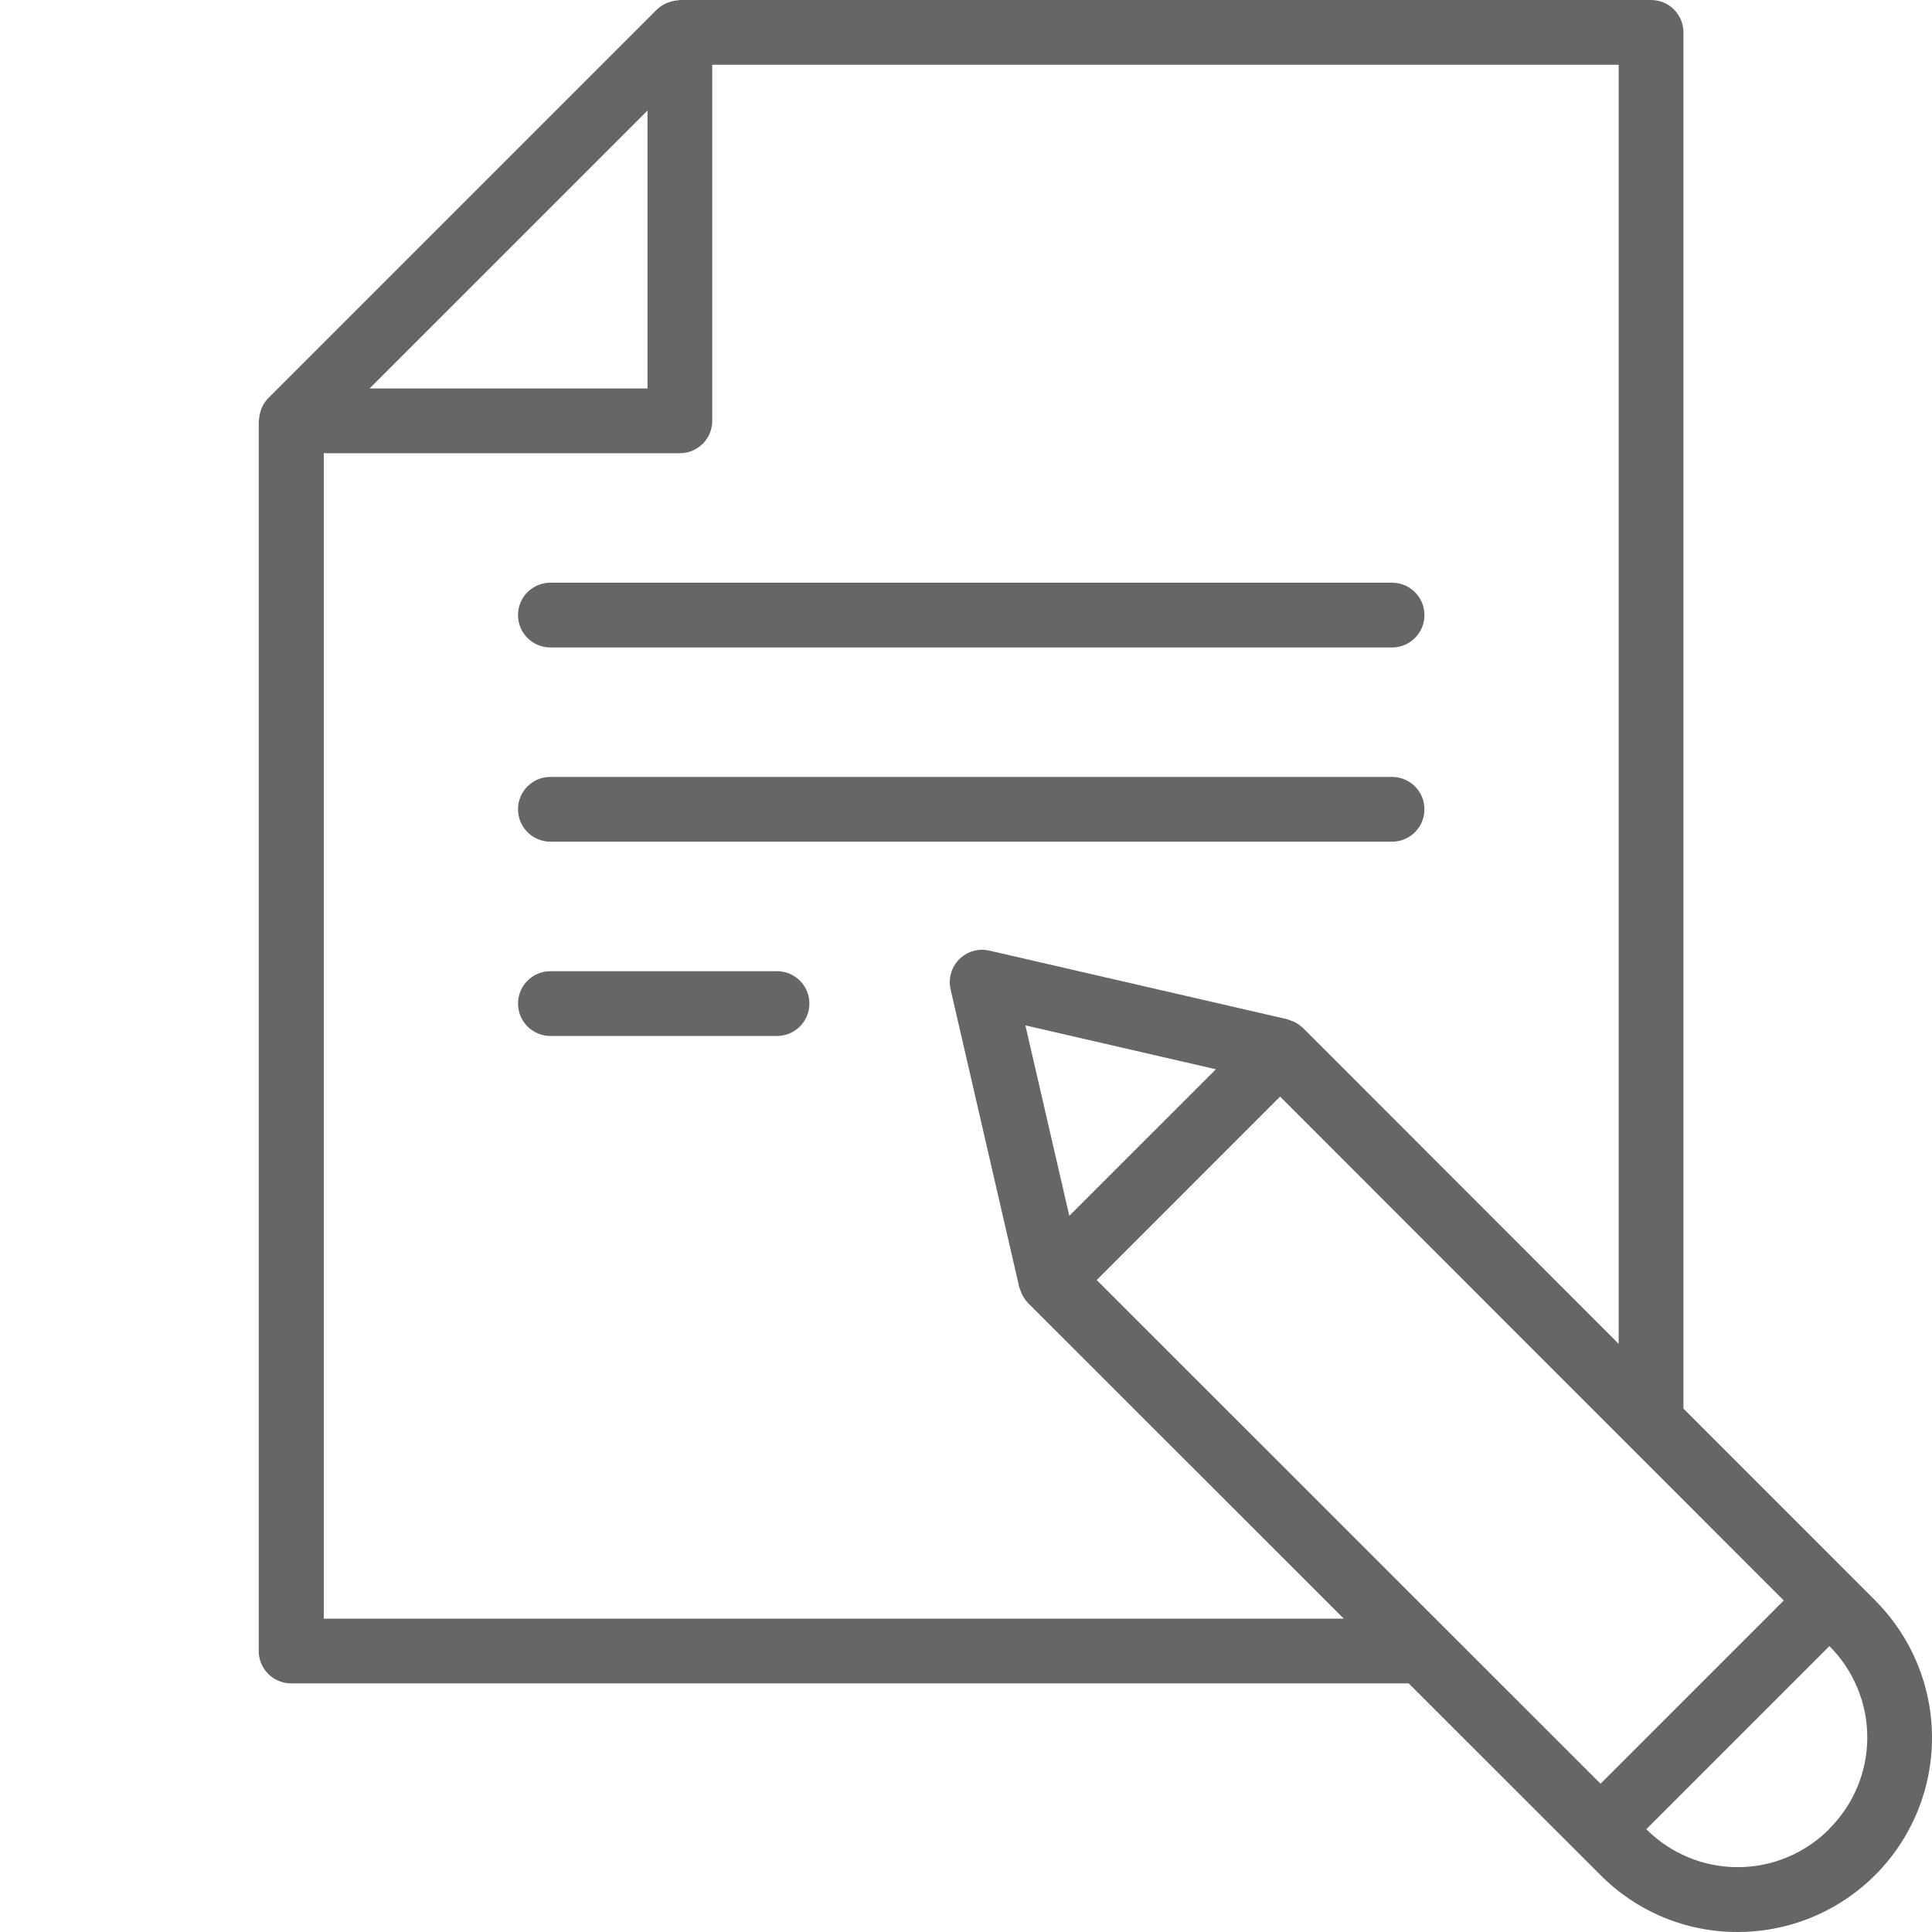
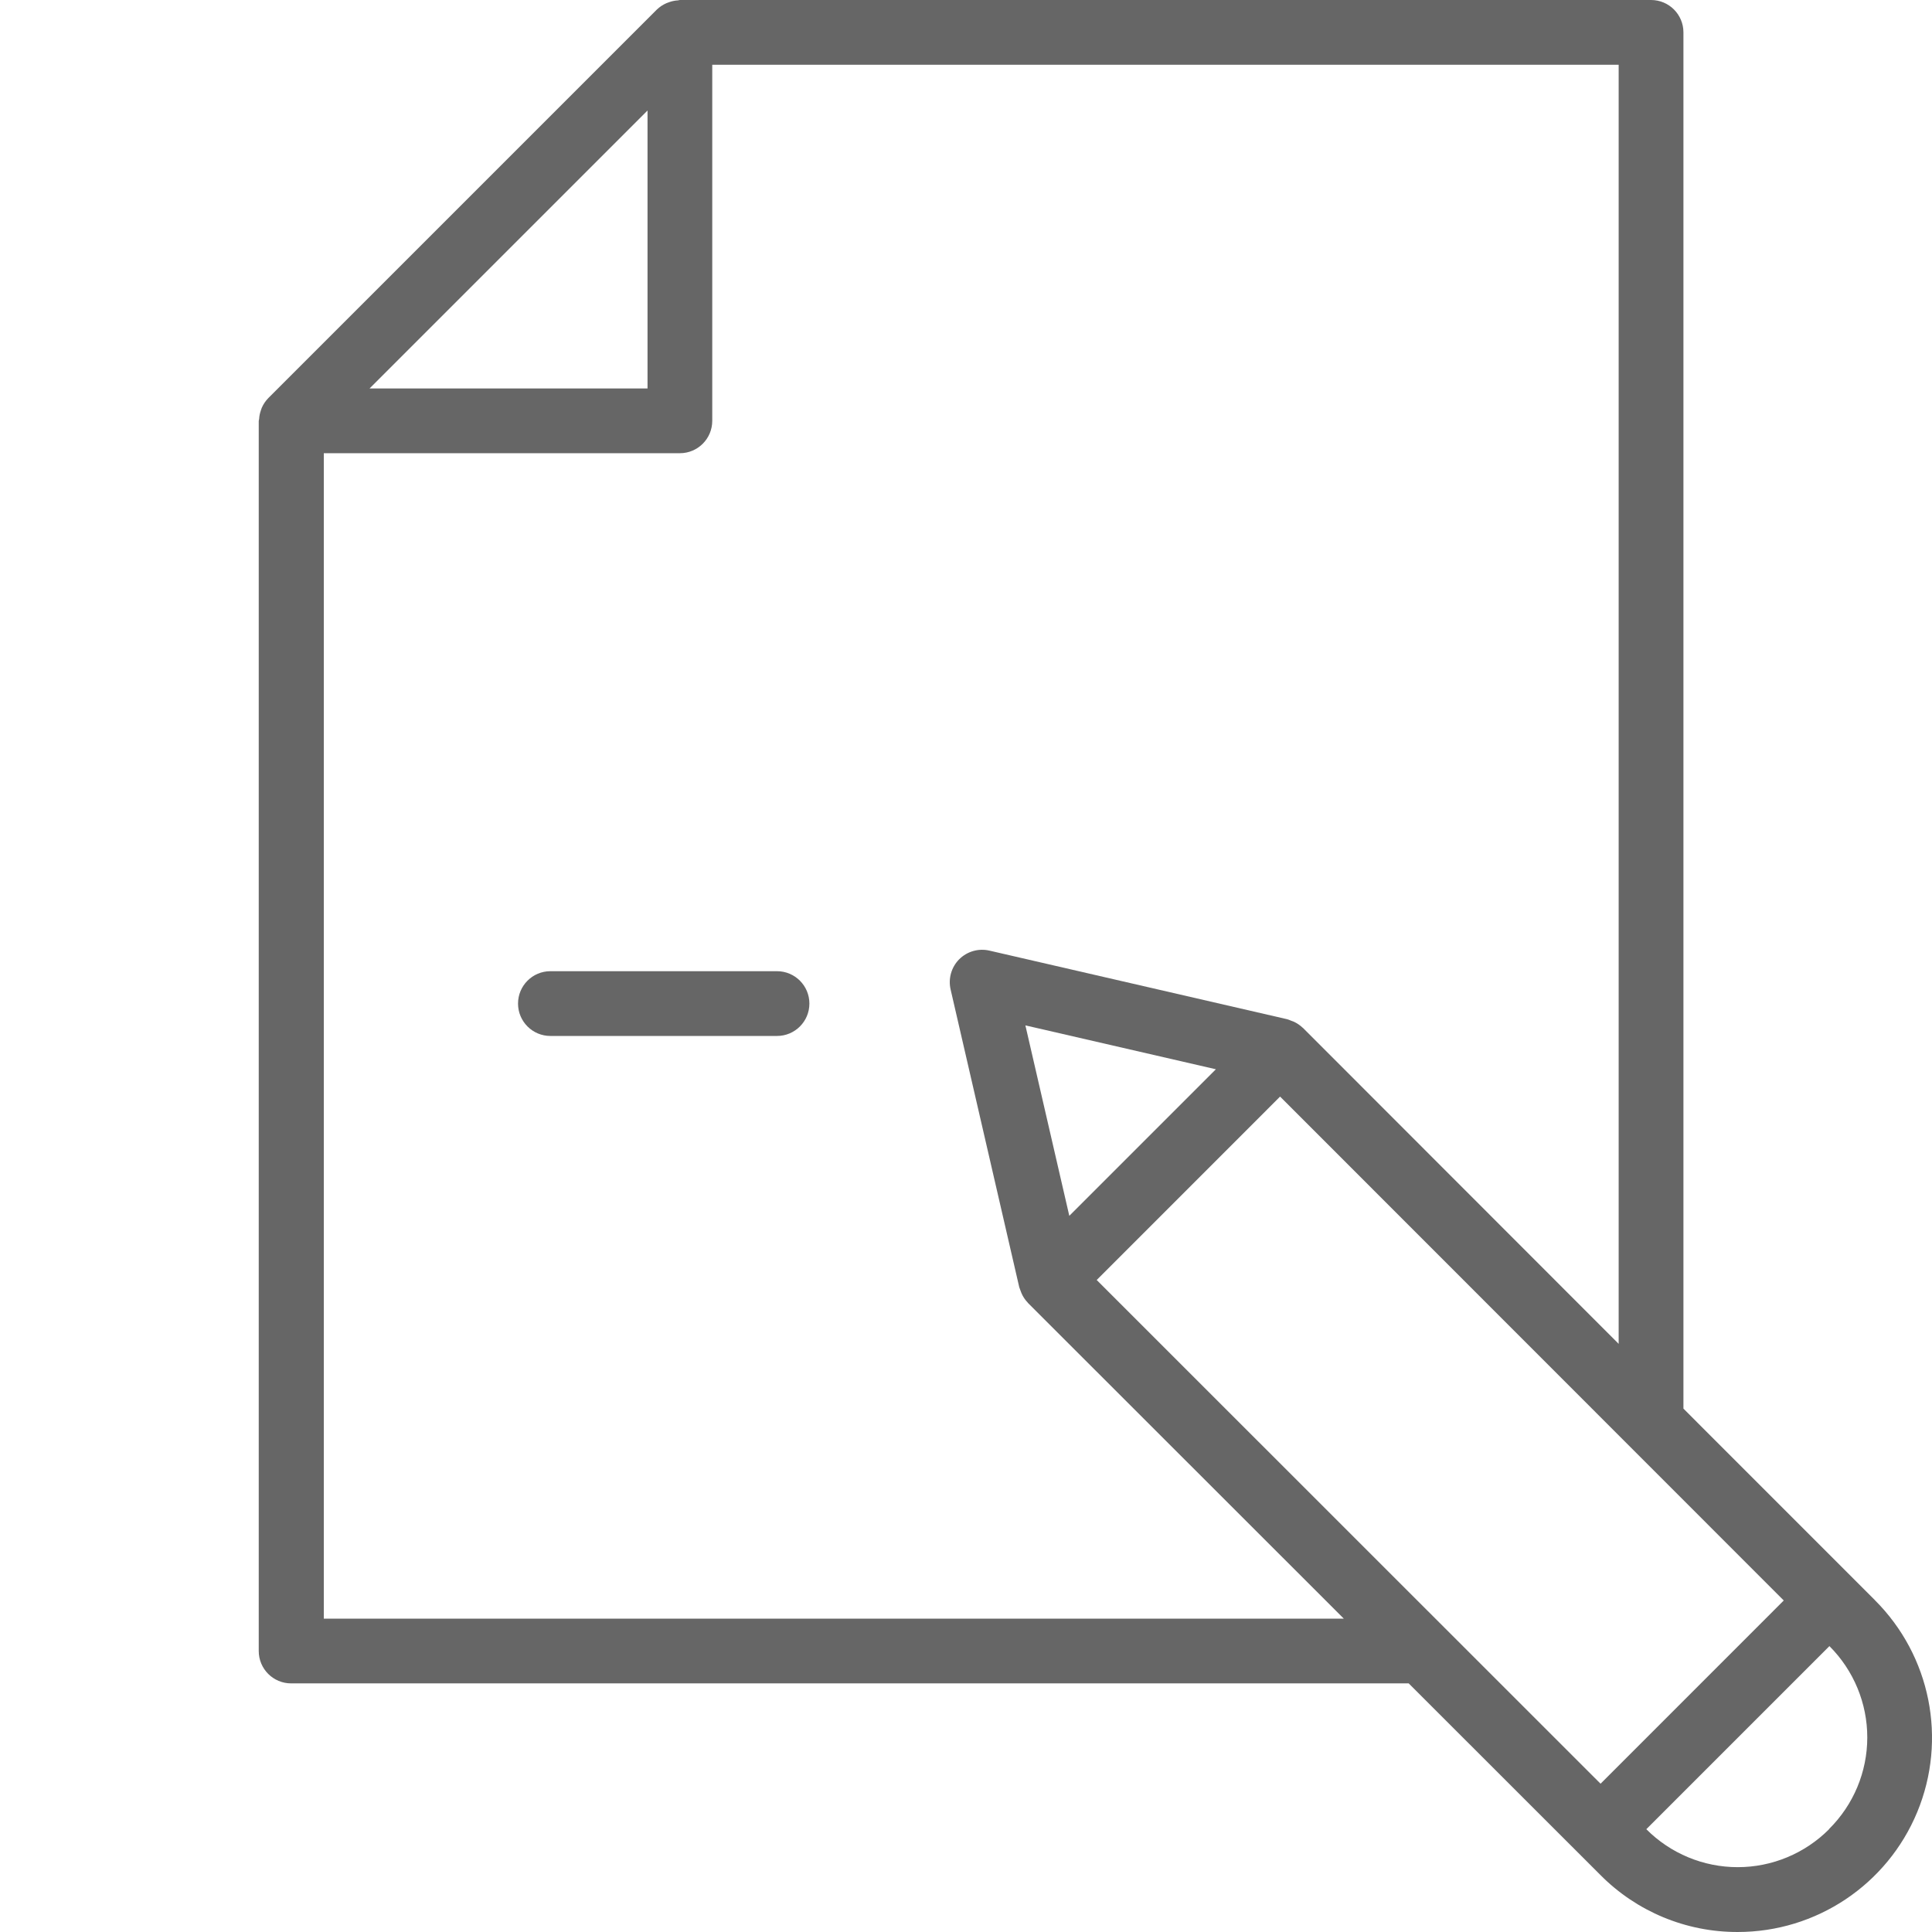
<svg xmlns="http://www.w3.org/2000/svg" version="1.1" id="Layer_1" x="0px" y="0px" width="100px" height="100px" viewBox="0 0 100 100" enable-background="new 0 0 100 100" xml:space="preserve">
  <path fill="#666666" d="M97.049,82.827l-9.915-9.917V1.675C87.134,0.75,86.384,0,85.458,0H35.189c-0.032,0-0.062,0.017-0.094,0.019  c-0.154,0.008-0.306,0.039-0.451,0.09c-0.049,0.016-0.099,0.033-0.146,0.054c-0.188,0.08-0.356,0.194-0.502,0.334L13.89,20.603  c-0.141,0.144-0.254,0.31-0.335,0.491c-0.024,0.054-0.037,0.104-0.056,0.158c-0.049,0.14-0.078,0.284-0.086,0.431  c0,0.037-0.021,0.069-0.021,0.106v63.667c0,0.926,0.75,1.676,1.676,1.676h57.846l9.916,9.911c1.877,1.897,4.438,2.964,7.109,2.957  c4.068,0.004,7.74-2.446,9.297-6.208c1.557-3.761,0.692-8.089-2.189-10.964L97.049,82.827L97.049,82.827z M82.845,92.325  l-26.08-26.072l9.492-9.494l26.07,26.082L82.845,92.325z M55.347,62.931l-2.273-9.857l9.86,2.271L55.347,62.931z M33.516,5.72  v14.387H19.128L33.516,5.72z M16.76,83.78V23.458H35.19c0.926,0,1.676-0.75,1.676-1.676V3.351h46.916v66.207l-16.34-16.353  l-0.019-0.013c-0.138-0.131-0.298-0.238-0.472-0.316c-0.049-0.02-0.094-0.034-0.141-0.052c-0.061-0.026-0.118-0.05-0.18-0.068  l-15.416-3.552c-0.563-0.131-1.154,0.039-1.563,0.445c-0.409,0.41-0.577,1.002-0.448,1.564l3.554,15.415  c0.02,0.062,0.042,0.122,0.067,0.181c0.019,0.045,0.03,0.09,0.053,0.138c0.076,0.177,0.186,0.338,0.32,0.477l0.008,0.015  l16.352,16.343L16.76,83.78L16.76,83.78z M94.674,94.679c-1.255,1.258-2.955,1.965-4.731,1.965c-1.775,0-3.478-0.707-4.73-1.965  l0.789-0.789l8.688-8.688c1.257,1.256,1.963,2.96,1.96,4.736c-0.002,1.777-0.714,3.479-1.977,4.731L94.674,94.679L94.674,94.679z" />
-   <path fill="#666666" d="M28.487,33.513h43.566c0.926,0,1.676-0.75,1.676-1.677c0-0.925-0.75-1.676-1.676-1.676H28.487  c-0.925,0-1.675,0.75-1.675,1.676C26.813,32.763,27.563,33.513,28.487,33.513z" />
-   <path fill="#666666" d="M28.487,43.565h43.566c0.926,0,1.676-0.75,1.676-1.676c0-0.927-0.75-1.676-1.676-1.676H28.487  c-0.925,0-1.675,0.75-1.675,1.676C26.813,42.813,27.563,43.565,28.487,43.565z" />
  <path fill="#666666" d="M40.218,50.269H28.489c-0.926,0-1.676,0.75-1.676,1.676s0.75,1.676,1.676,1.676h11.729  c0.925,0,1.676-0.75,1.676-1.676S41.143,50.269,40.218,50.269z" />
</svg>